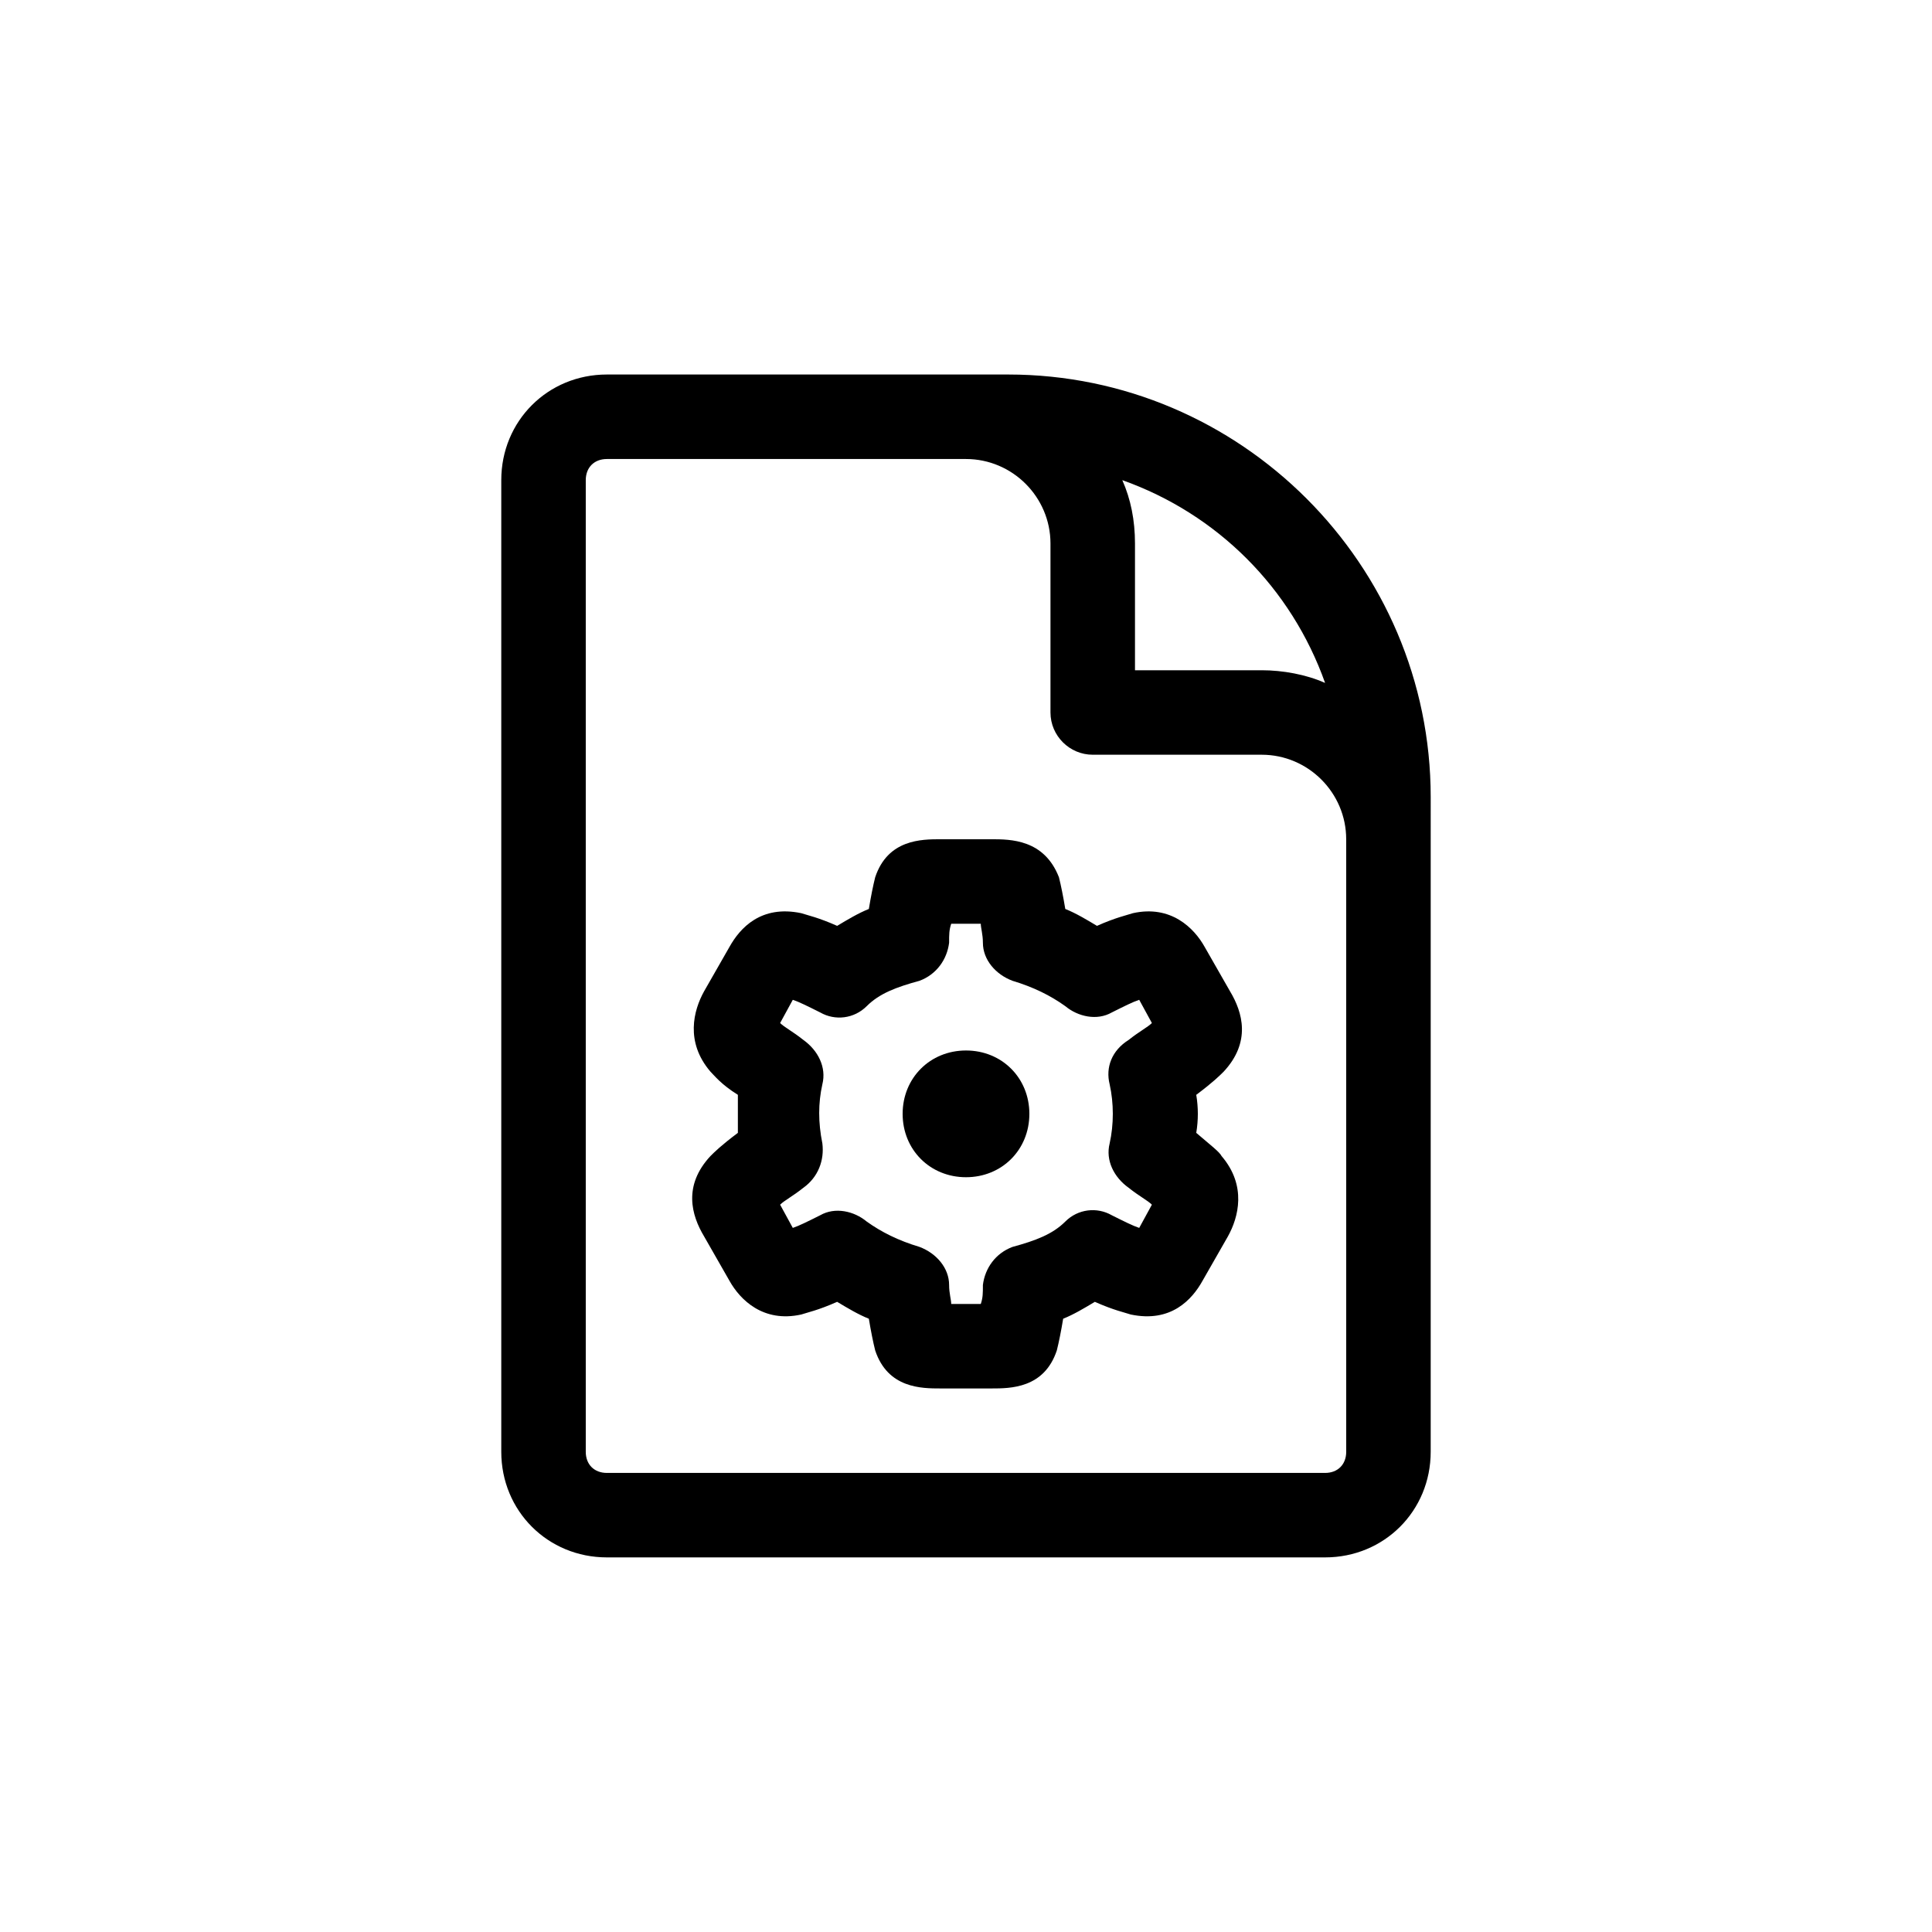
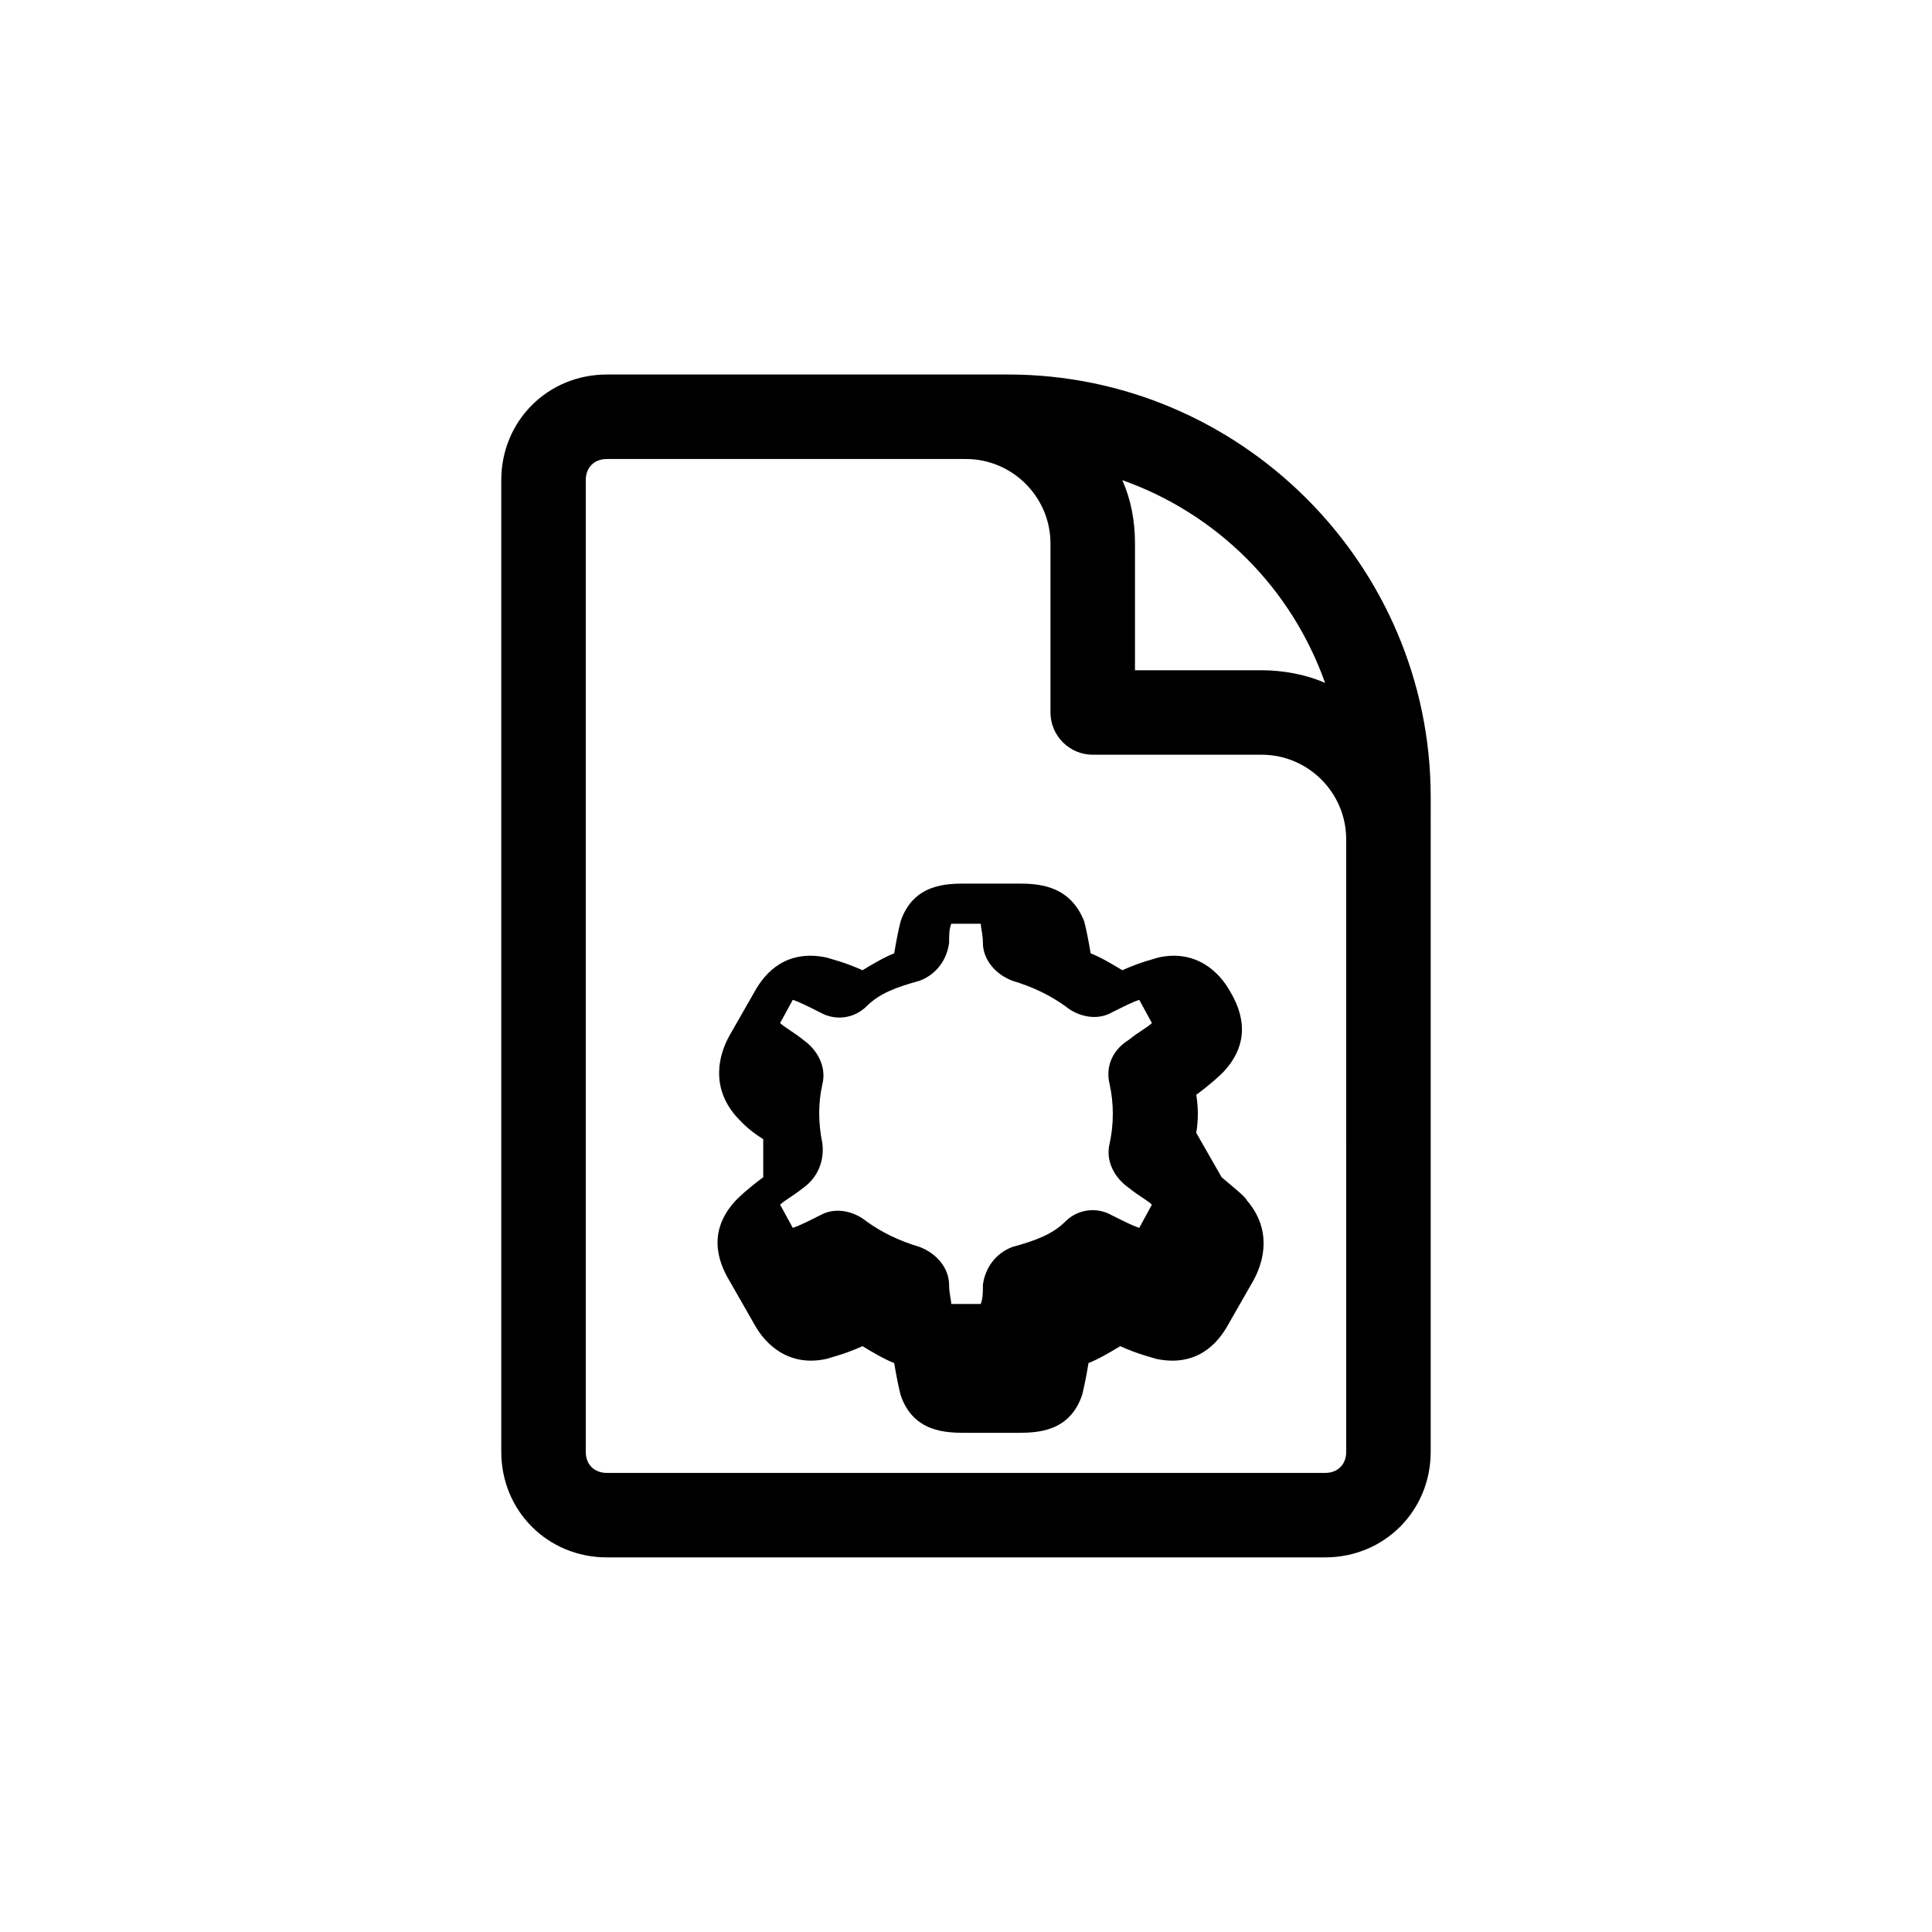
<svg xmlns="http://www.w3.org/2000/svg" fill="#000000" width="800px" height="800px" version="1.1" viewBox="144 144 512 512">
  <g>
    <path d="m523.15 355.21c0-61.578-50.383-111.96-111.96-111.96h-106.36c-15.676 0-27.988 12.316-27.988 27.988v257.5c0 15.676 12.316 27.988 27.988 27.988h190.33c15.676 0 27.988-12.316 27.988-27.988zm-27.988-30.227c-5.039-2.238-11.195-3.359-16.793-3.359h-33.586v-33.586c0-6.156-1.121-11.754-3.359-16.793 25.188 8.953 44.781 28.547 53.738 53.738zm5.598 203.76c0 3.359-2.238 5.598-5.598 5.598h-190.33c-3.359 0-5.598-2.238-5.598-5.598v-257.5c0-3.359 2.238-5.598 5.598-5.598h95.164c12.316 0 22.391 10.078 22.391 22.391v44.781c0 6.156 5.039 11.195 11.195 11.195h44.781c12.316 0 22.391 10.078 22.391 22.391z" />
-     <path d="m400 422.39c-9.516 0-16.793 7.277-16.793 16.793s7.277 16.793 16.793 16.793 16.793-7.277 16.793-16.793-7.277-16.793-16.793-16.793z" />
-     <path d="m461.02 444.22c0.559-3.359 0.559-6.719 0-10.078 4.477-3.359 6.156-5.039 7.277-6.156 7.277-7.836 5.039-15.676 1.68-21.273l-6.719-11.754c-2.801-5.039-8.957-11.195-19.031-8.957-1.68 0.559-4.477 1.121-9.516 3.359-2.801-1.68-5.598-3.359-8.398-4.477-0.559-3.359-1.121-6.156-1.68-8.398-3.918-10.078-12.875-10.078-17.914-10.078h-13.434c-5.039 0-13.996 0-17.352 10.078-0.559 2.238-1.121 5.039-1.68 8.398-2.801 1.121-5.598 2.801-8.398 4.477-5.039-2.238-7.836-2.801-9.516-3.359-10.637-2.238-16.234 3.918-19.031 8.957l-6.719 11.754c-2.801 5.039-5.039 13.434 1.68 21.273 1.121 1.121 2.801 3.359 7.277 6.156v10.078c-4.477 3.359-6.156 5.039-7.277 6.156-7.277 7.836-5.039 15.676-1.68 21.273l6.719 11.754c2.801 5.039 8.957 11.195 19.031 8.957 1.68-0.559 4.477-1.121 9.516-3.359 2.801 1.68 5.598 3.359 8.398 4.477 0.559 3.359 1.121 6.156 1.68 8.398 3.359 10.078 12.316 10.078 17.352 10.078h13.434c5.039 0 13.996 0 17.352-10.078 0.559-2.238 1.121-5.039 1.68-8.398 2.801-1.121 5.598-2.801 8.398-4.477 5.039 2.238 7.836 2.801 9.516 3.359 10.637 2.238 16.234-3.918 19.031-8.957l6.719-11.754c2.801-5.039 5.039-13.434-1.68-21.273-0.559-1.117-2.797-2.797-6.715-6.156zm-22.953-12.875c1.121 5.039 1.121 10.637 0 15.676-1.121 4.477 1.121 8.957 5.039 11.754 2.801 2.238 5.039 3.359 6.156 4.477l-3.359 6.156c-1.68-0.559-3.918-1.68-7.277-3.359-3.918-2.238-8.957-1.68-12.316 1.68-3.359 3.359-7.836 5.039-13.996 6.719-4.477 1.68-7.277 5.598-7.836 10.078 0 2.238 0 3.359-0.559 5.039h-7.836c0-1.121-0.559-2.801-0.559-5.039 0-4.477-3.359-8.398-7.836-10.078-5.598-1.68-10.078-3.918-13.996-6.719-3.359-2.801-8.398-3.918-12.316-1.68-3.359 1.68-5.598 2.801-7.277 3.359l-3.359-6.156c1.121-1.121 3.359-2.238 6.156-4.477 3.918-2.801 5.598-7.277 5.039-11.754-1.121-5.598-1.121-10.637 0-15.676 1.121-4.477-1.121-8.957-5.039-11.754-2.801-2.238-5.039-3.359-6.156-4.477l3.359-6.156c1.68 0.559 3.918 1.68 7.277 3.359 3.918 2.238 8.957 1.68 12.316-1.68s7.836-5.039 13.996-6.719c4.477-1.68 7.277-5.598 7.836-10.078 0-2.238 0-3.359 0.559-5.039h7.836c0 1.121 0.559 2.801 0.559 5.039 0 4.477 3.359 8.398 7.836 10.078 5.598 1.68 10.078 3.918 13.996 6.719 3.359 2.801 8.398 3.918 12.316 1.68 3.359-1.68 5.598-2.801 7.277-3.359l3.359 6.156c-1.121 1.121-3.359 2.238-6.156 4.477-4.477 2.797-6.156 7.273-5.039 11.754z" />
+     <path d="m461.02 444.22c0.559-3.359 0.559-6.719 0-10.078 4.477-3.359 6.156-5.039 7.277-6.156 7.277-7.836 5.039-15.676 1.68-21.273c-2.801-5.039-8.957-11.195-19.031-8.957-1.68 0.559-4.477 1.121-9.516 3.359-2.801-1.68-5.598-3.359-8.398-4.477-0.559-3.359-1.121-6.156-1.68-8.398-3.918-10.078-12.875-10.078-17.914-10.078h-13.434c-5.039 0-13.996 0-17.352 10.078-0.559 2.238-1.121 5.039-1.68 8.398-2.801 1.121-5.598 2.801-8.398 4.477-5.039-2.238-7.836-2.801-9.516-3.359-10.637-2.238-16.234 3.918-19.031 8.957l-6.719 11.754c-2.801 5.039-5.039 13.434 1.68 21.273 1.121 1.121 2.801 3.359 7.277 6.156v10.078c-4.477 3.359-6.156 5.039-7.277 6.156-7.277 7.836-5.039 15.676-1.68 21.273l6.719 11.754c2.801 5.039 8.957 11.195 19.031 8.957 1.68-0.559 4.477-1.121 9.516-3.359 2.801 1.68 5.598 3.359 8.398 4.477 0.559 3.359 1.121 6.156 1.68 8.398 3.359 10.078 12.316 10.078 17.352 10.078h13.434c5.039 0 13.996 0 17.352-10.078 0.559-2.238 1.121-5.039 1.68-8.398 2.801-1.121 5.598-2.801 8.398-4.477 5.039 2.238 7.836 2.801 9.516 3.359 10.637 2.238 16.234-3.918 19.031-8.957l6.719-11.754c2.801-5.039 5.039-13.434-1.68-21.273-0.559-1.117-2.797-2.797-6.715-6.156zm-22.953-12.875c1.121 5.039 1.121 10.637 0 15.676-1.121 4.477 1.121 8.957 5.039 11.754 2.801 2.238 5.039 3.359 6.156 4.477l-3.359 6.156c-1.68-0.559-3.918-1.68-7.277-3.359-3.918-2.238-8.957-1.68-12.316 1.68-3.359 3.359-7.836 5.039-13.996 6.719-4.477 1.68-7.277 5.598-7.836 10.078 0 2.238 0 3.359-0.559 5.039h-7.836c0-1.121-0.559-2.801-0.559-5.039 0-4.477-3.359-8.398-7.836-10.078-5.598-1.68-10.078-3.918-13.996-6.719-3.359-2.801-8.398-3.918-12.316-1.68-3.359 1.68-5.598 2.801-7.277 3.359l-3.359-6.156c1.121-1.121 3.359-2.238 6.156-4.477 3.918-2.801 5.598-7.277 5.039-11.754-1.121-5.598-1.121-10.637 0-15.676 1.121-4.477-1.121-8.957-5.039-11.754-2.801-2.238-5.039-3.359-6.156-4.477l3.359-6.156c1.68 0.559 3.918 1.68 7.277 3.359 3.918 2.238 8.957 1.68 12.316-1.68s7.836-5.039 13.996-6.719c4.477-1.68 7.277-5.598 7.836-10.078 0-2.238 0-3.359 0.559-5.039h7.836c0 1.121 0.559 2.801 0.559 5.039 0 4.477 3.359 8.398 7.836 10.078 5.598 1.68 10.078 3.918 13.996 6.719 3.359 2.801 8.398 3.918 12.316 1.68 3.359-1.68 5.598-2.801 7.277-3.359l3.359 6.156c-1.121 1.121-3.359 2.238-6.156 4.477-4.477 2.797-6.156 7.273-5.039 11.754z" />
  </g>
</svg>